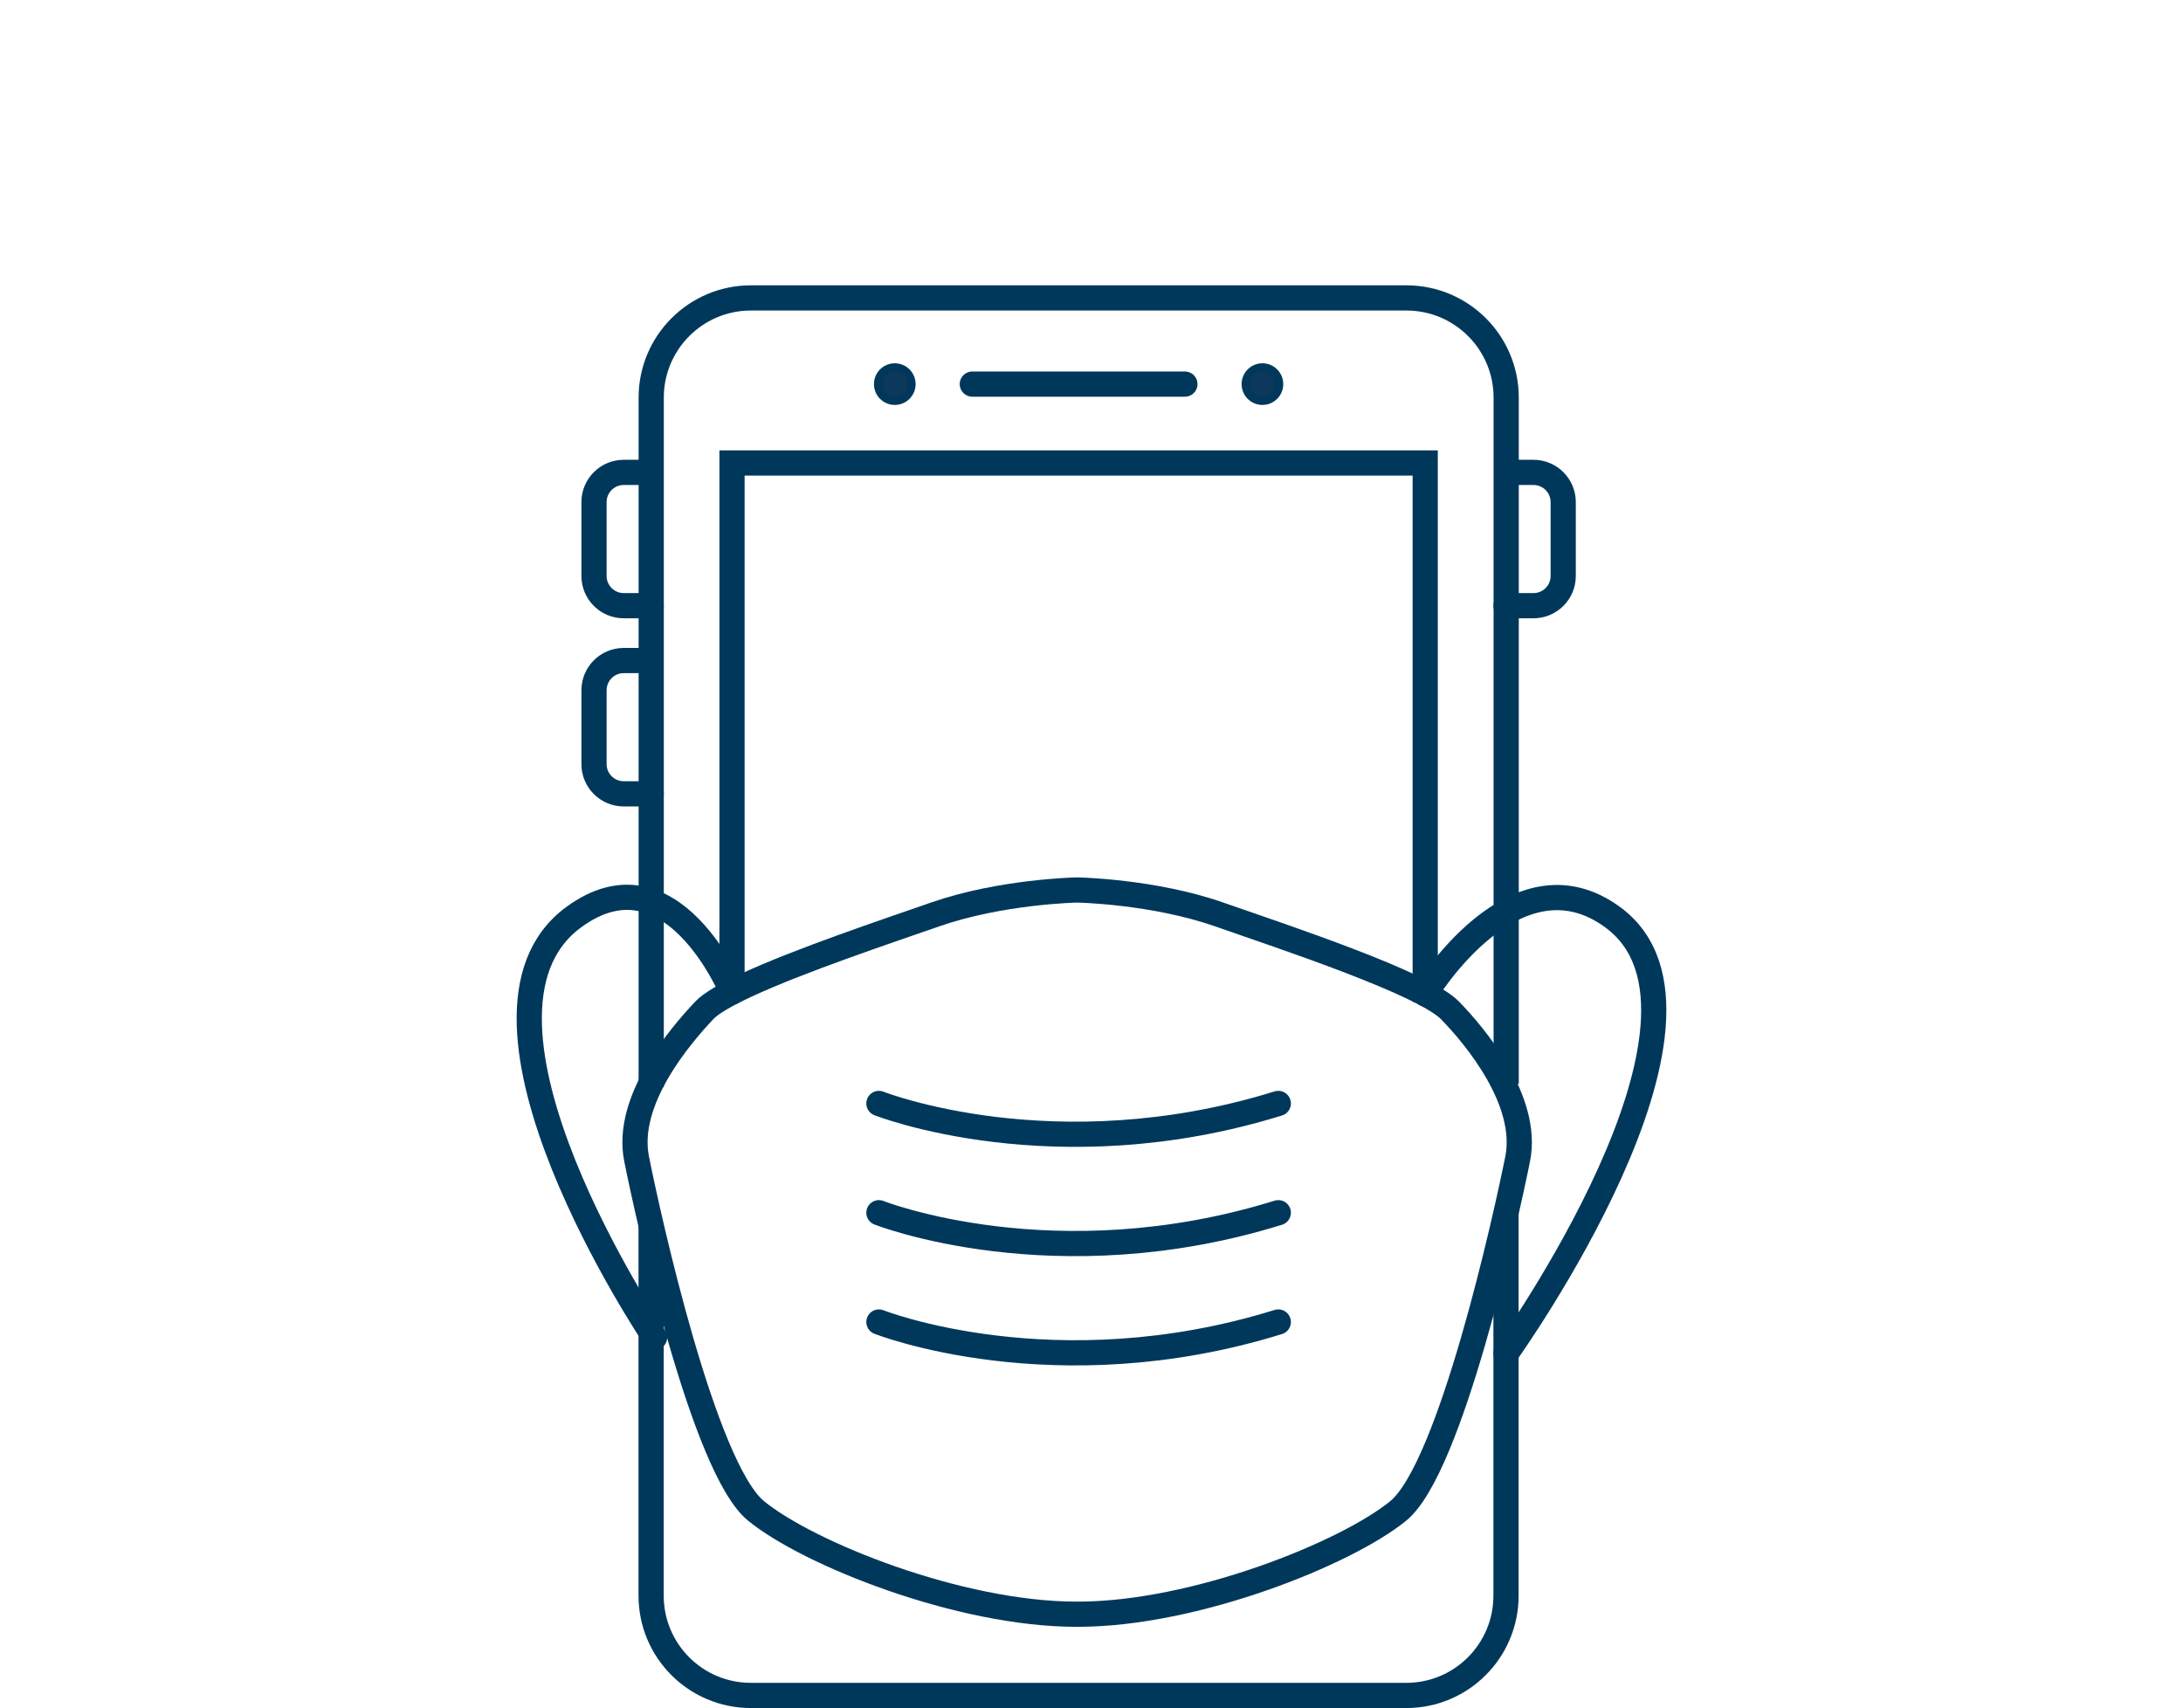
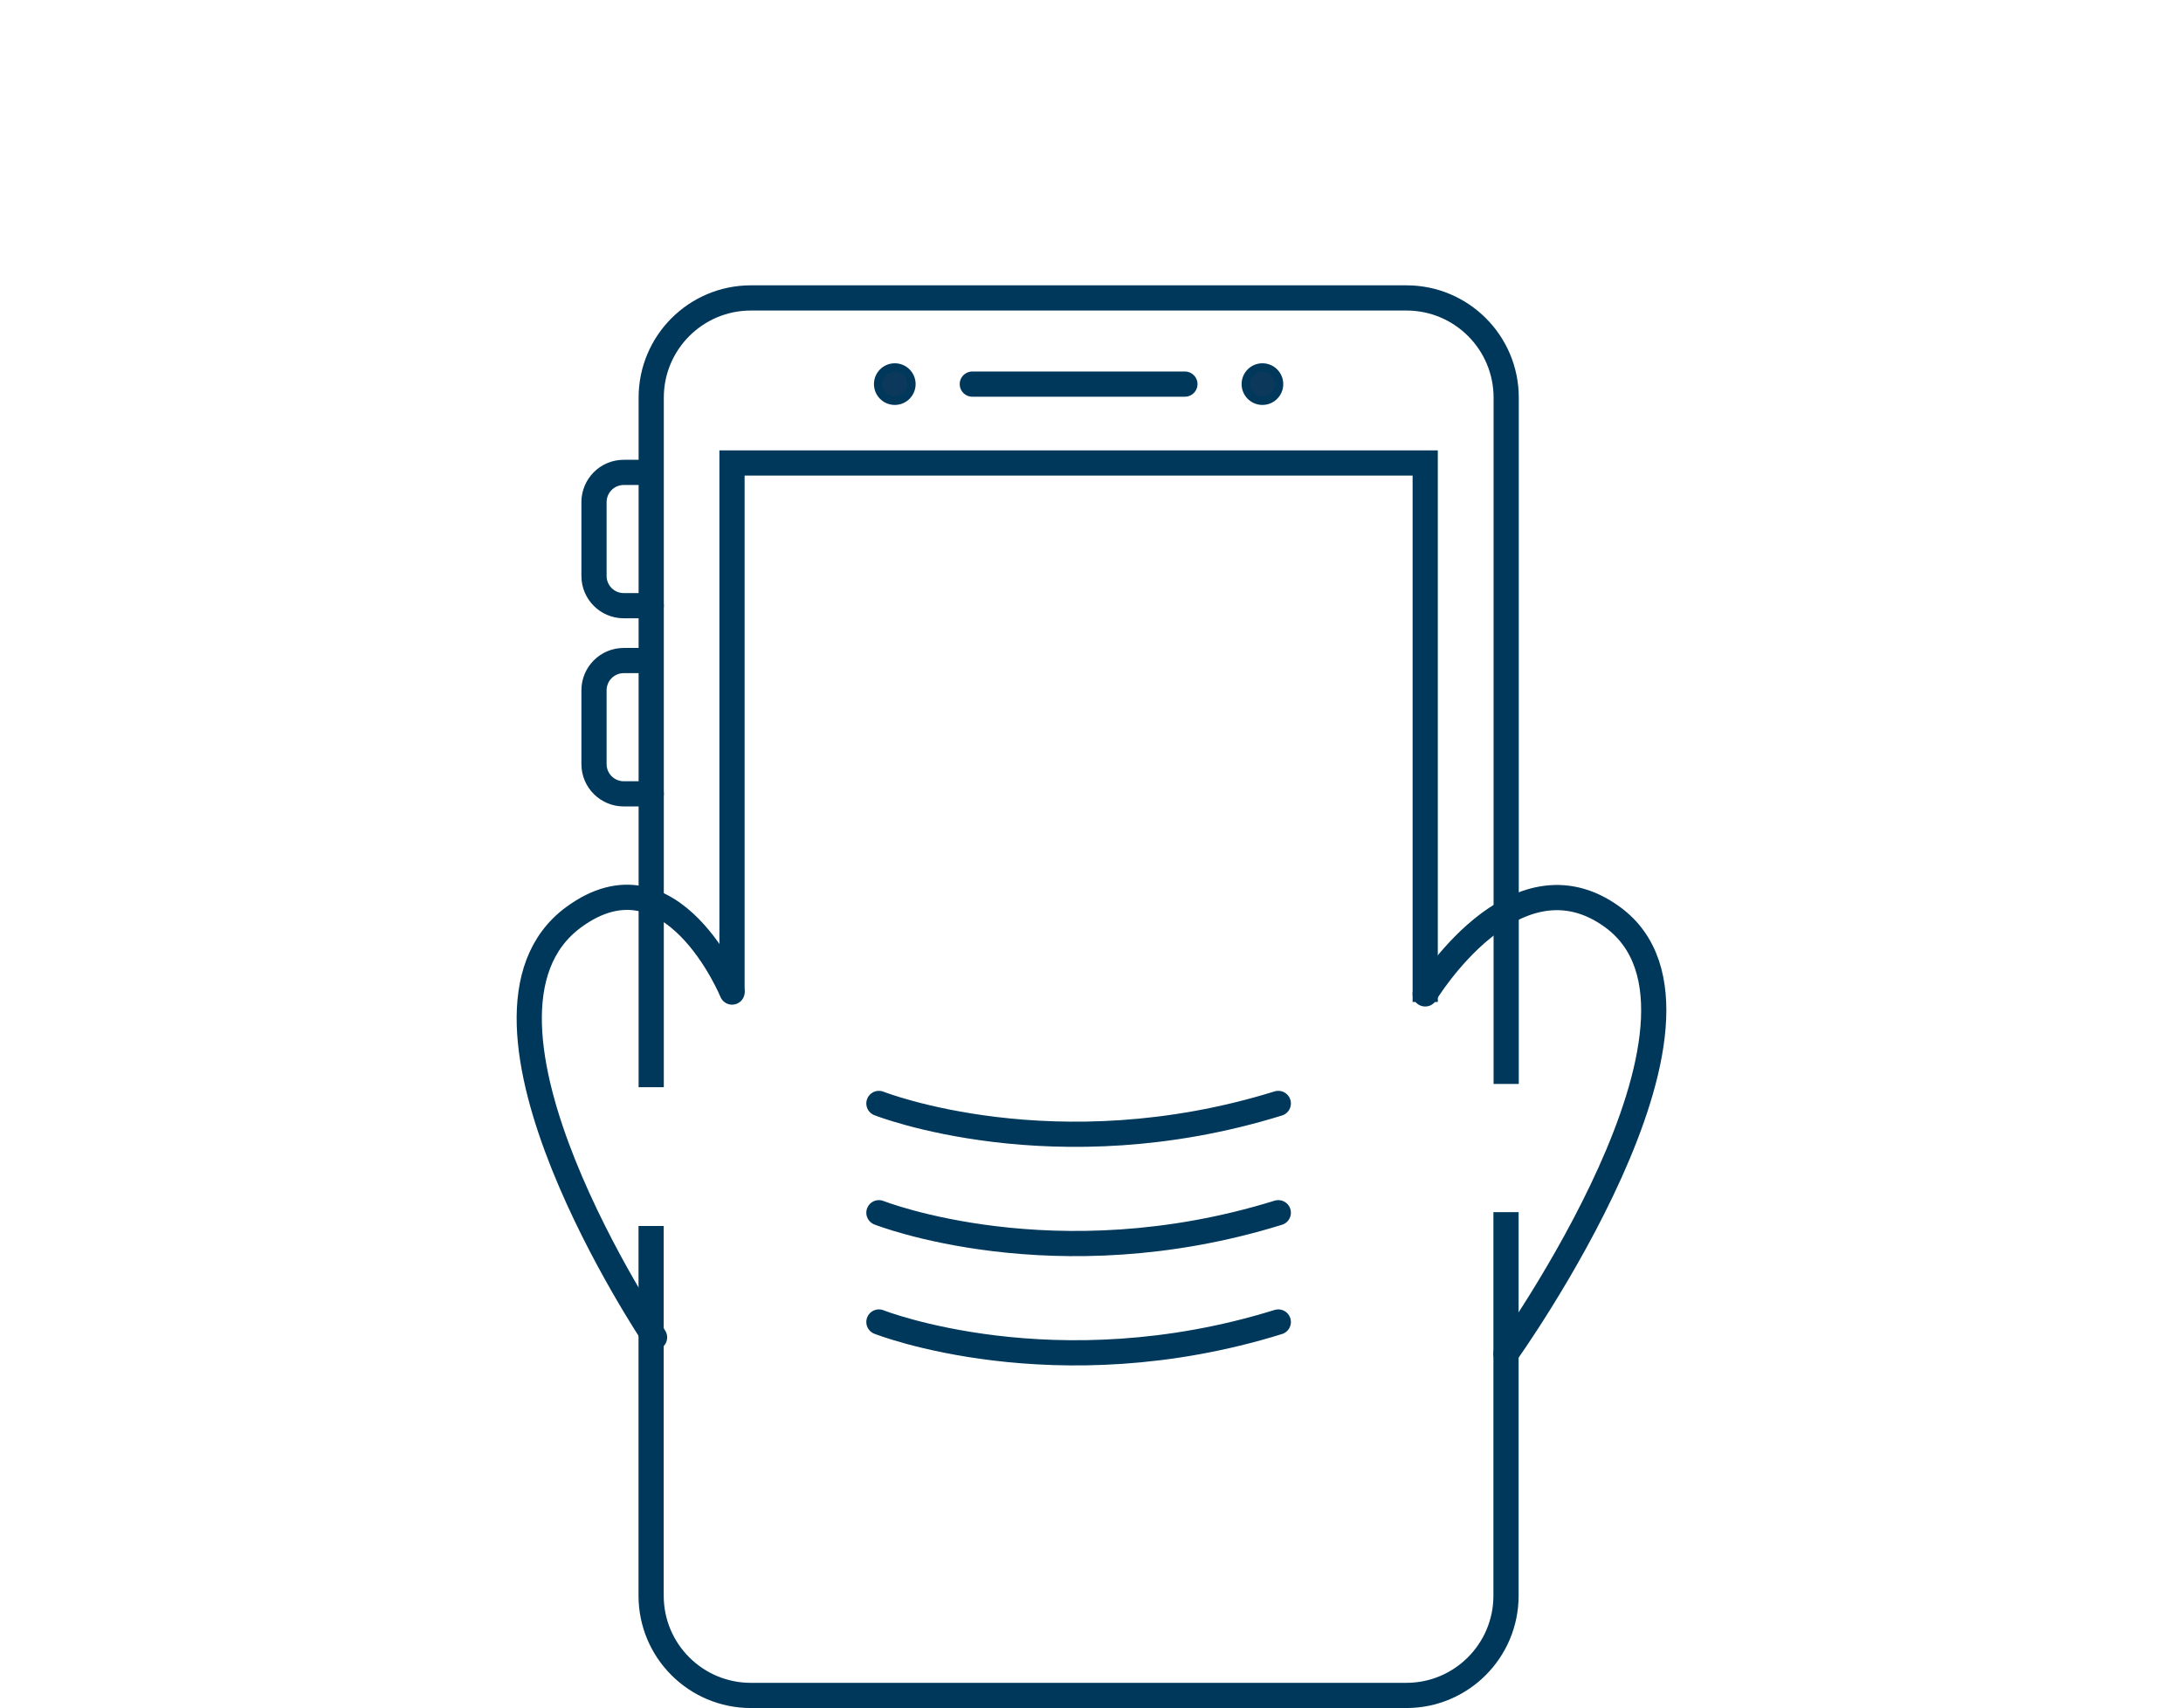
<svg xmlns="http://www.w3.org/2000/svg" version="1.1" id="_x36_" x="0px" y="0px" viewBox="0 0 259.9 203.39" style="enable-background:new 0 0 259.9 203.39;" xml:space="preserve">
  <style type="text/css">
	.st0{fill:none;stroke:#00385B;stroke-width:3;stroke-miterlimit:10;}
	.st1{fill:none;stroke:#00385B;stroke-width:3;stroke-linecap:round;stroke-miterlimit:10;}
	.st2{fill:#0C395B;stroke:#00385B;stroke-miterlimit:10;}
</style>
  <g>
    <g>
      <path class="st0" d="M77.53,129.44v-82.1c0-6.55,5.31-11.87,11.87-11.87h78.05c6.55,0,11.87,5.31,11.87,11.87v81.71" />
      <path class="st0" d="M179.3,144.31v45.67c0,6.55-5.31,11.87-11.87,11.87H89.39c-6.55,0-11.87-5.31-11.87-11.87v-44.02" />
      <polyline class="st0" points="87.15,118.17 87.15,55.12 169.68,55.12 169.68,119.29   " />
      <g>
        <line class="st1" x1="115.76" y1="45.73" x2="141.07" y2="45.73" />
        <circle class="st2" cx="106.53" cy="45.73" r="1.98" />
        <circle class="st2" cx="150.3" cy="45.73" r="1.98" />
      </g>
      <path class="st1" d="M77.53,72.11h-3.27c-1.95,0-3.54-1.58-3.54-3.54v-8.79c0-1.95,1.58-3.54,3.54-3.54h3.13" />
-       <path class="st1" d="M179.3,72.11h3.27c1.95,0,3.54-1.58,3.54-3.54v-8.79c0-1.95-1.58-3.54-3.54-3.54h-3.13" />
      <path class="st1" d="M77.53,94.51h-3.27c-1.95,0-3.54-1.58-3.54-3.54v-8.79c0-1.95,1.58-3.54,3.54-3.54h3.13" />
    </g>
    <g>
-       <path class="st1" d="M128.34,192.18c13.9,0,31.89-7.21,38.13-12.3c6.24-5.1,12.83-34.98,14.22-41.92    c1.38-6.94-5.14-14.68-8.06-17.67c-3.18-3.25-19.69-8.7-27.51-11.43s-16.77-2.9-16.77-2.9h-0.22c0,0-8.95,0.18-16.77,2.9    c-5.71,1.99-16.16,5.48-22.54,8.45c-2.36,1.1-4.16,2.12-4.97,2.98c-2.87,3.04-9.45,10.72-8.06,17.67    c1.38,6.94,7.98,36.83,14.22,41.92c6.24,5.1,24.23,12.3,38.13,12.3H128.34z" />
      <path class="st1" d="M77.93,159.22c0,0-25.69-38.19-9.65-50.01c11.69-8.61,18.88,8.9,18.88,8.9" />
      <path class="st1" d="M179.3,161.16c0,0,28.76-40.13,12.73-51.94c-11.69-8.61-22.35,9.11-22.35,9.11" />
    </g>
    <g>
      <path class="st1" d="M104.64,131.37c0,0,20.92,8.26,47.55,0" />
      <path class="st1" d="M104.64,144.38c0,0,20.92,8.26,47.55,0" />
      <path class="st1" d="M104.64,157.39c0,0,20.92,8.26,47.55,0" />
    </g>
  </g>
</svg>